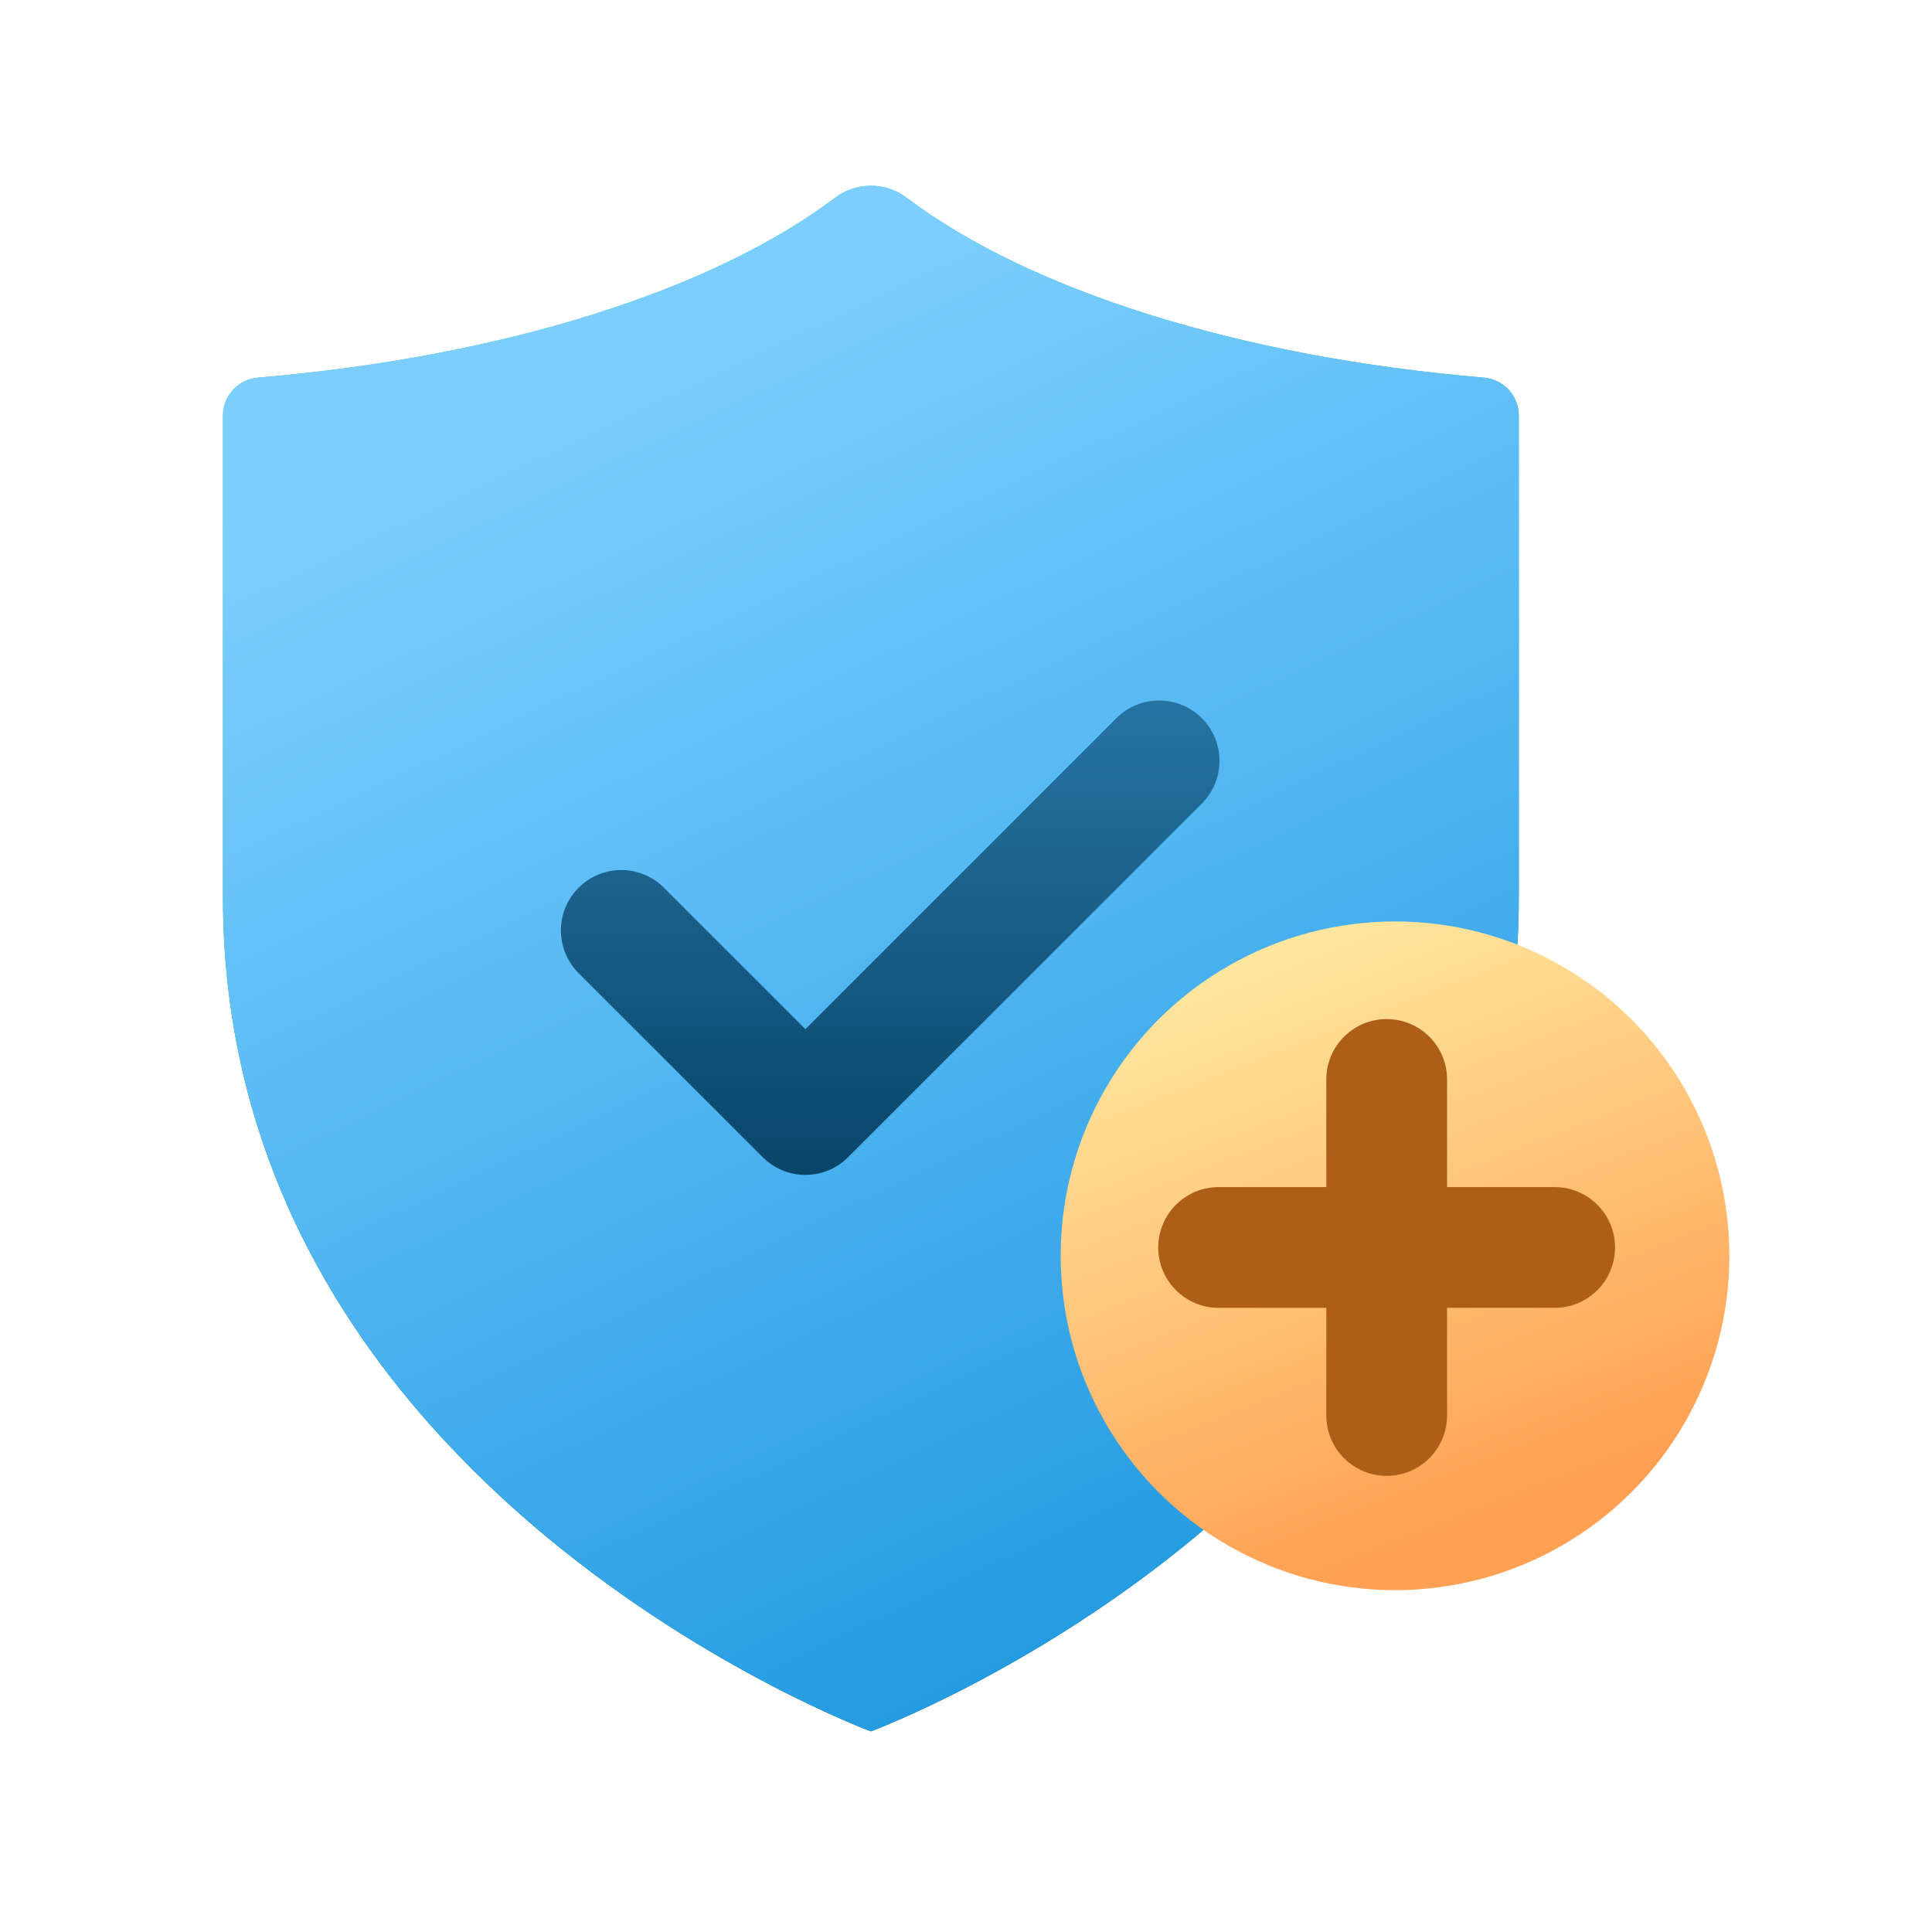
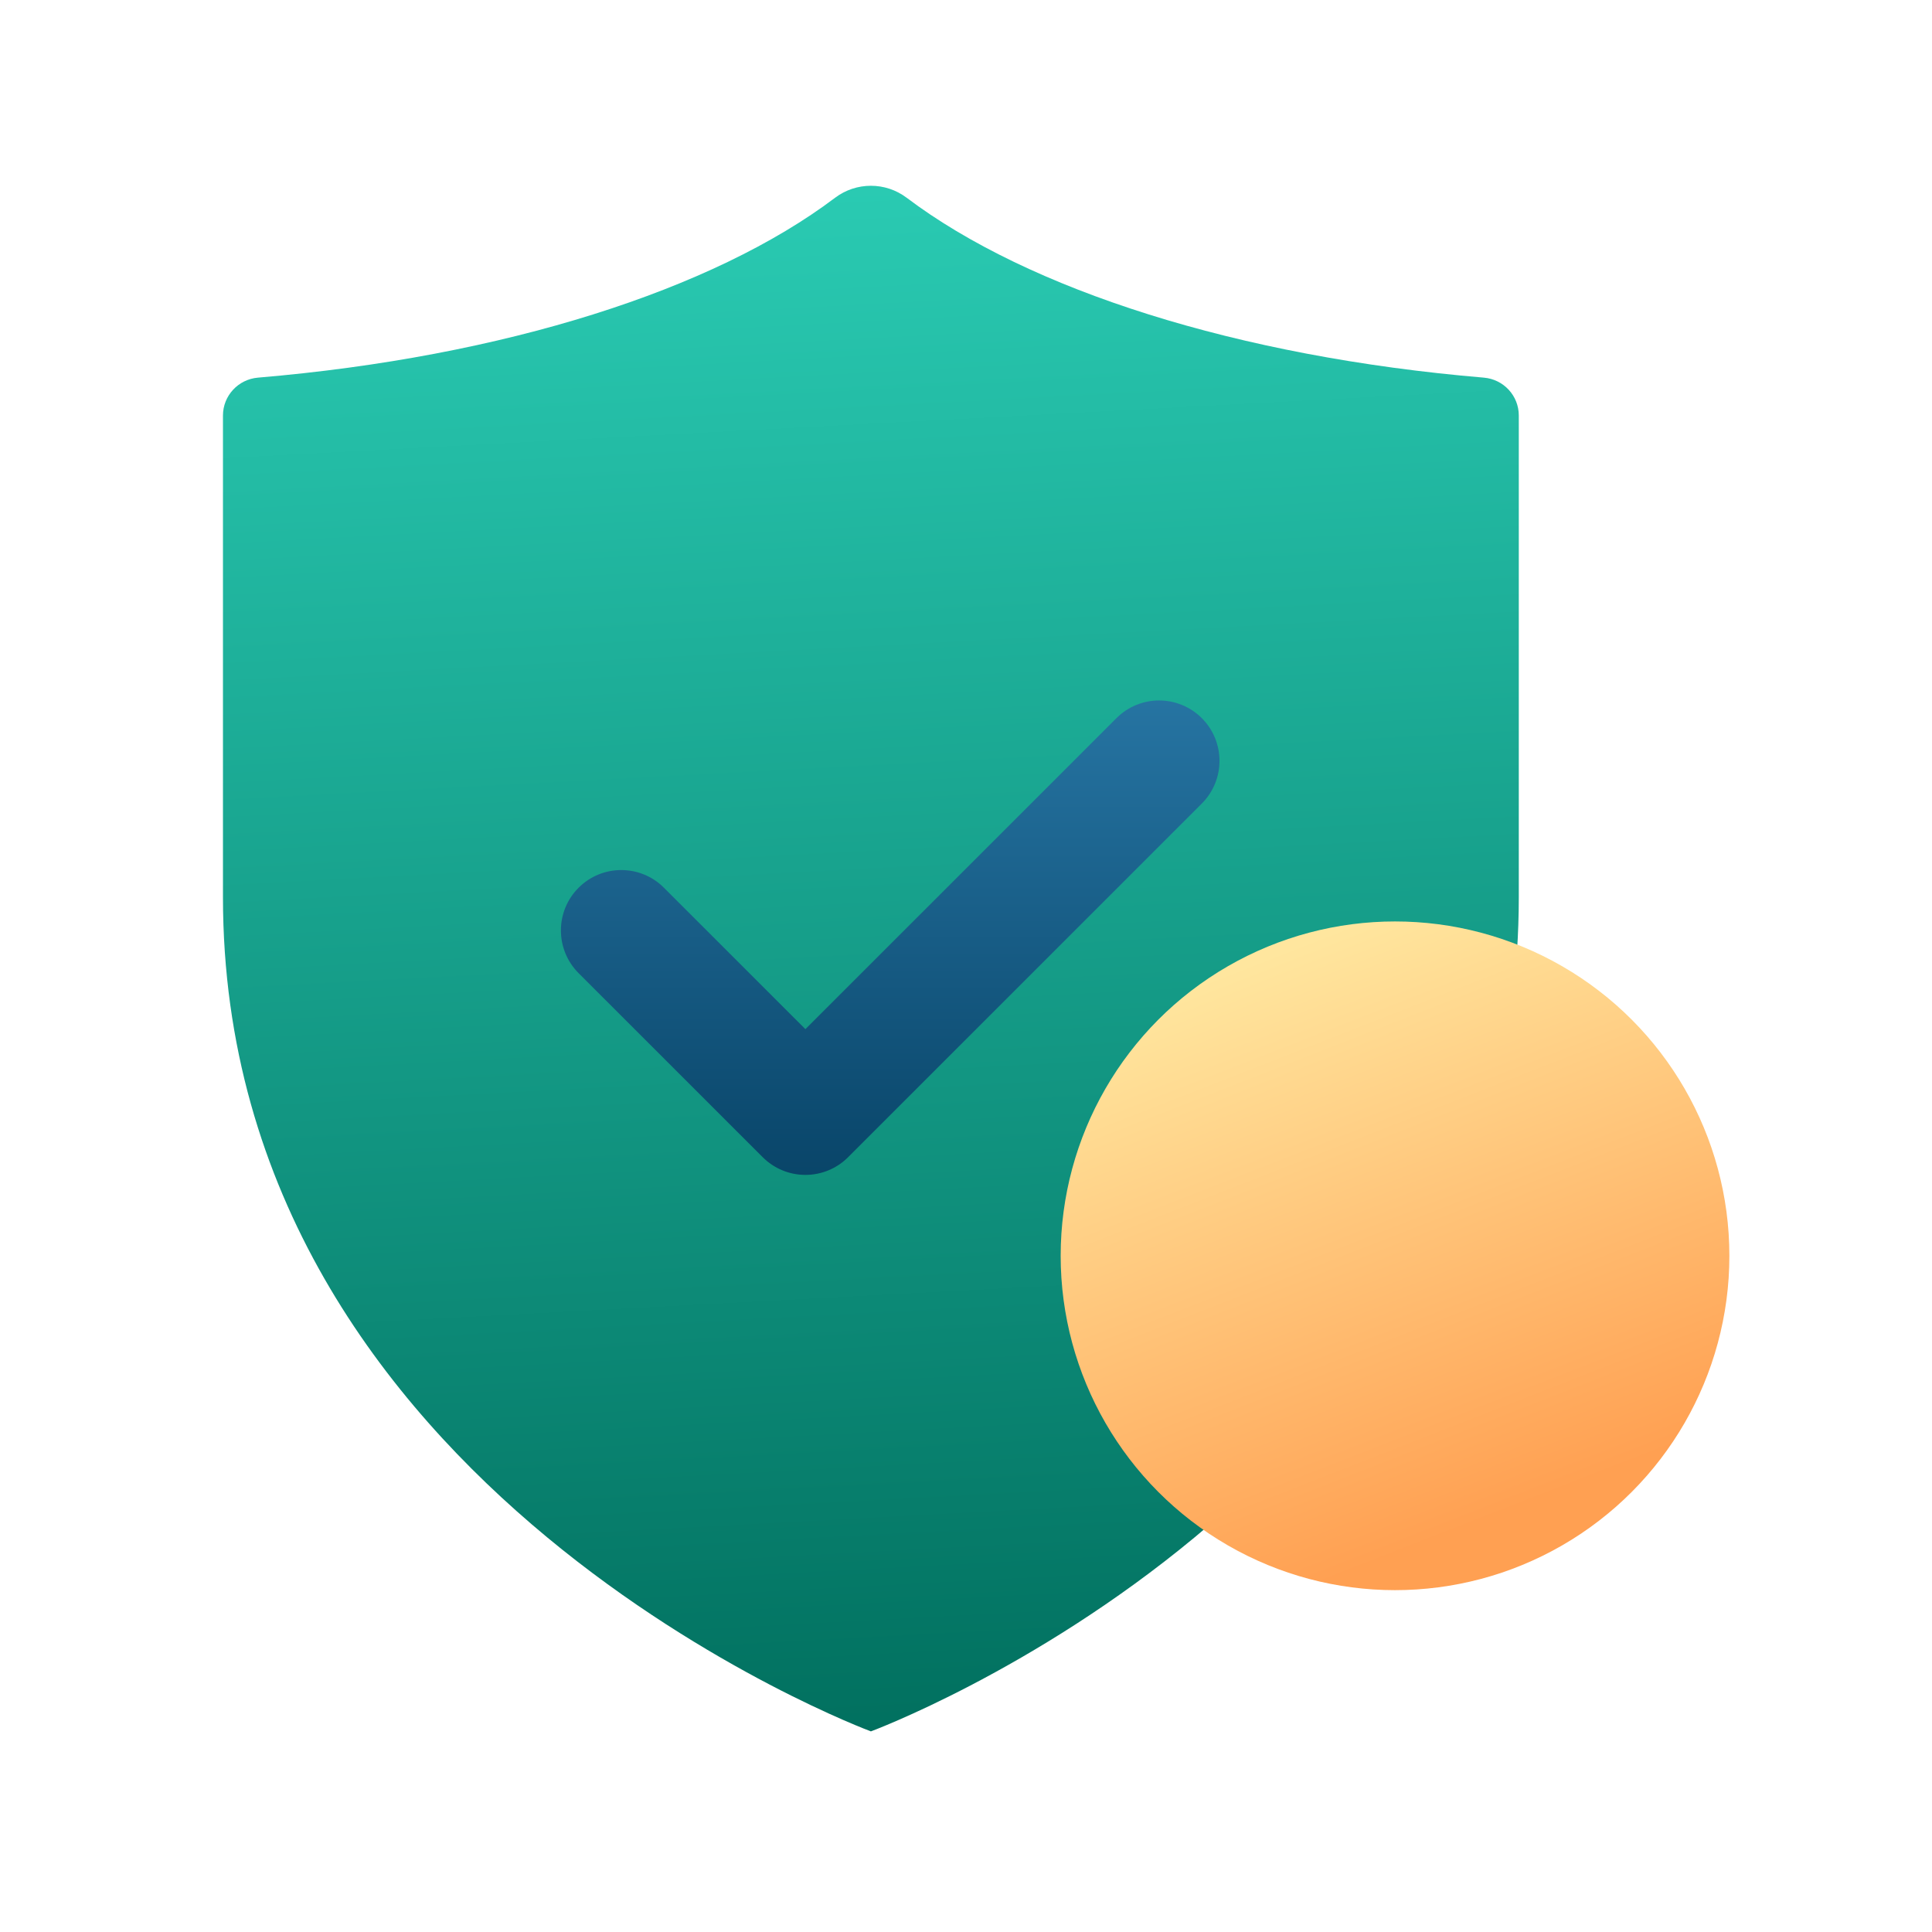
<svg xmlns="http://www.w3.org/2000/svg" width="32" height="32" viewBox="0 0 32 32" fill="none">
  <path d="M14.425 3.077C14.216 3.077 14.007 3.143 13.831 3.276C11.815 4.798 8.356 5.91 4.271 6.255C3.945 6.283 3.693 6.555 3.693 6.882V14.862C3.693 24.704 14.425 28.677 14.425 28.677C14.425 28.677 25.156 24.704 25.156 14.862V6.882C25.156 6.555 24.905 6.283 24.578 6.255C20.494 5.91 17.035 4.798 15.018 3.276C14.842 3.143 14.633 3.077 14.425 3.077Z" fill="url(#paint0_linear_813_4329)" />
-   <path d="M14.425 3.077C14.216 3.077 14.007 3.143 13.831 3.276C11.815 4.798 8.356 5.91 4.271 6.255C3.945 6.283 3.693 6.555 3.693 6.882V14.862C3.693 24.704 14.425 28.677 14.425 28.677C14.425 28.677 25.156 24.704 25.156 14.862V6.882C25.156 6.555 24.905 6.283 24.578 6.255C20.494 5.91 17.035 4.798 15.018 3.276C14.842 3.143 14.633 3.077 14.425 3.077Z" fill="url(#paint1_linear_813_4329)" />
  <path d="M18.492 11.895C18.882 11.504 19.515 11.505 19.906 11.895C20.296 12.286 20.296 12.918 19.906 13.309L14.047 19.167C13.86 19.355 13.605 19.46 13.34 19.46C13.075 19.46 12.821 19.355 12.633 19.167L9.583 16.118C9.193 15.727 9.193 15.094 9.583 14.704C9.974 14.313 10.607 14.313 10.997 14.704L13.34 17.046L18.492 11.895Z" fill="url(#paint2_linear_813_4329)" />
  <circle cx="23.106" cy="20.8" r="5.538" fill="url(#paint3_linear_813_4329)" />
-   <path d="M21.968 23.445V17.879C21.968 17.326 22.416 16.879 22.968 16.879C23.52 16.879 23.968 17.326 23.968 17.879V23.445C23.968 23.997 23.52 24.445 22.968 24.445C22.416 24.445 21.968 23.997 21.968 23.445Z" fill="#AD5E17" />
-   <path d="M20.184 19.662L25.75 19.662C26.303 19.662 26.75 20.11 26.75 20.662C26.75 21.214 26.303 21.662 25.75 21.662L20.184 21.662C19.632 21.662 19.184 21.214 19.184 20.662C19.184 20.11 19.632 19.662 20.184 19.662Z" fill="#AD5E17" />
  <defs>
    <linearGradient id="paint0_linear_813_4329" x1="12.89" y1="-0.123" x2="14.425" y2="28.677" gradientUnits="userSpaceOnUse">
      <stop stop-color="#2FD6BD" />
      <stop offset="1" stop-color="#01705F" />
    </linearGradient>
    <linearGradient id="paint1_linear_813_4329" x1="23.04" y1="32.984" x2="10.398" y2="6.487" gradientUnits="userSpaceOnUse">
      <stop stop-color="#078AD8" />
      <stop offset="1" stop-color="#7BCEFF" />
    </linearGradient>
    <linearGradient id="paint2_linear_813_4329" x1="14.745" y1="19.46" x2="14.745" y2="11.602" gradientUnits="userSpaceOnUse">
      <stop stop-color="#094569" />
      <stop offset="1" stop-color="#2674A2" />
    </linearGradient>
    <linearGradient id="paint3_linear_813_4329" x1="21.438" y1="15.663" x2="25.083" y2="24.992" gradientUnits="userSpaceOnUse">
      <stop stop-color="#FFE69E" />
      <stop offset="1" stop-color="#FFA052" />
    </linearGradient>
  </defs>
</svg>